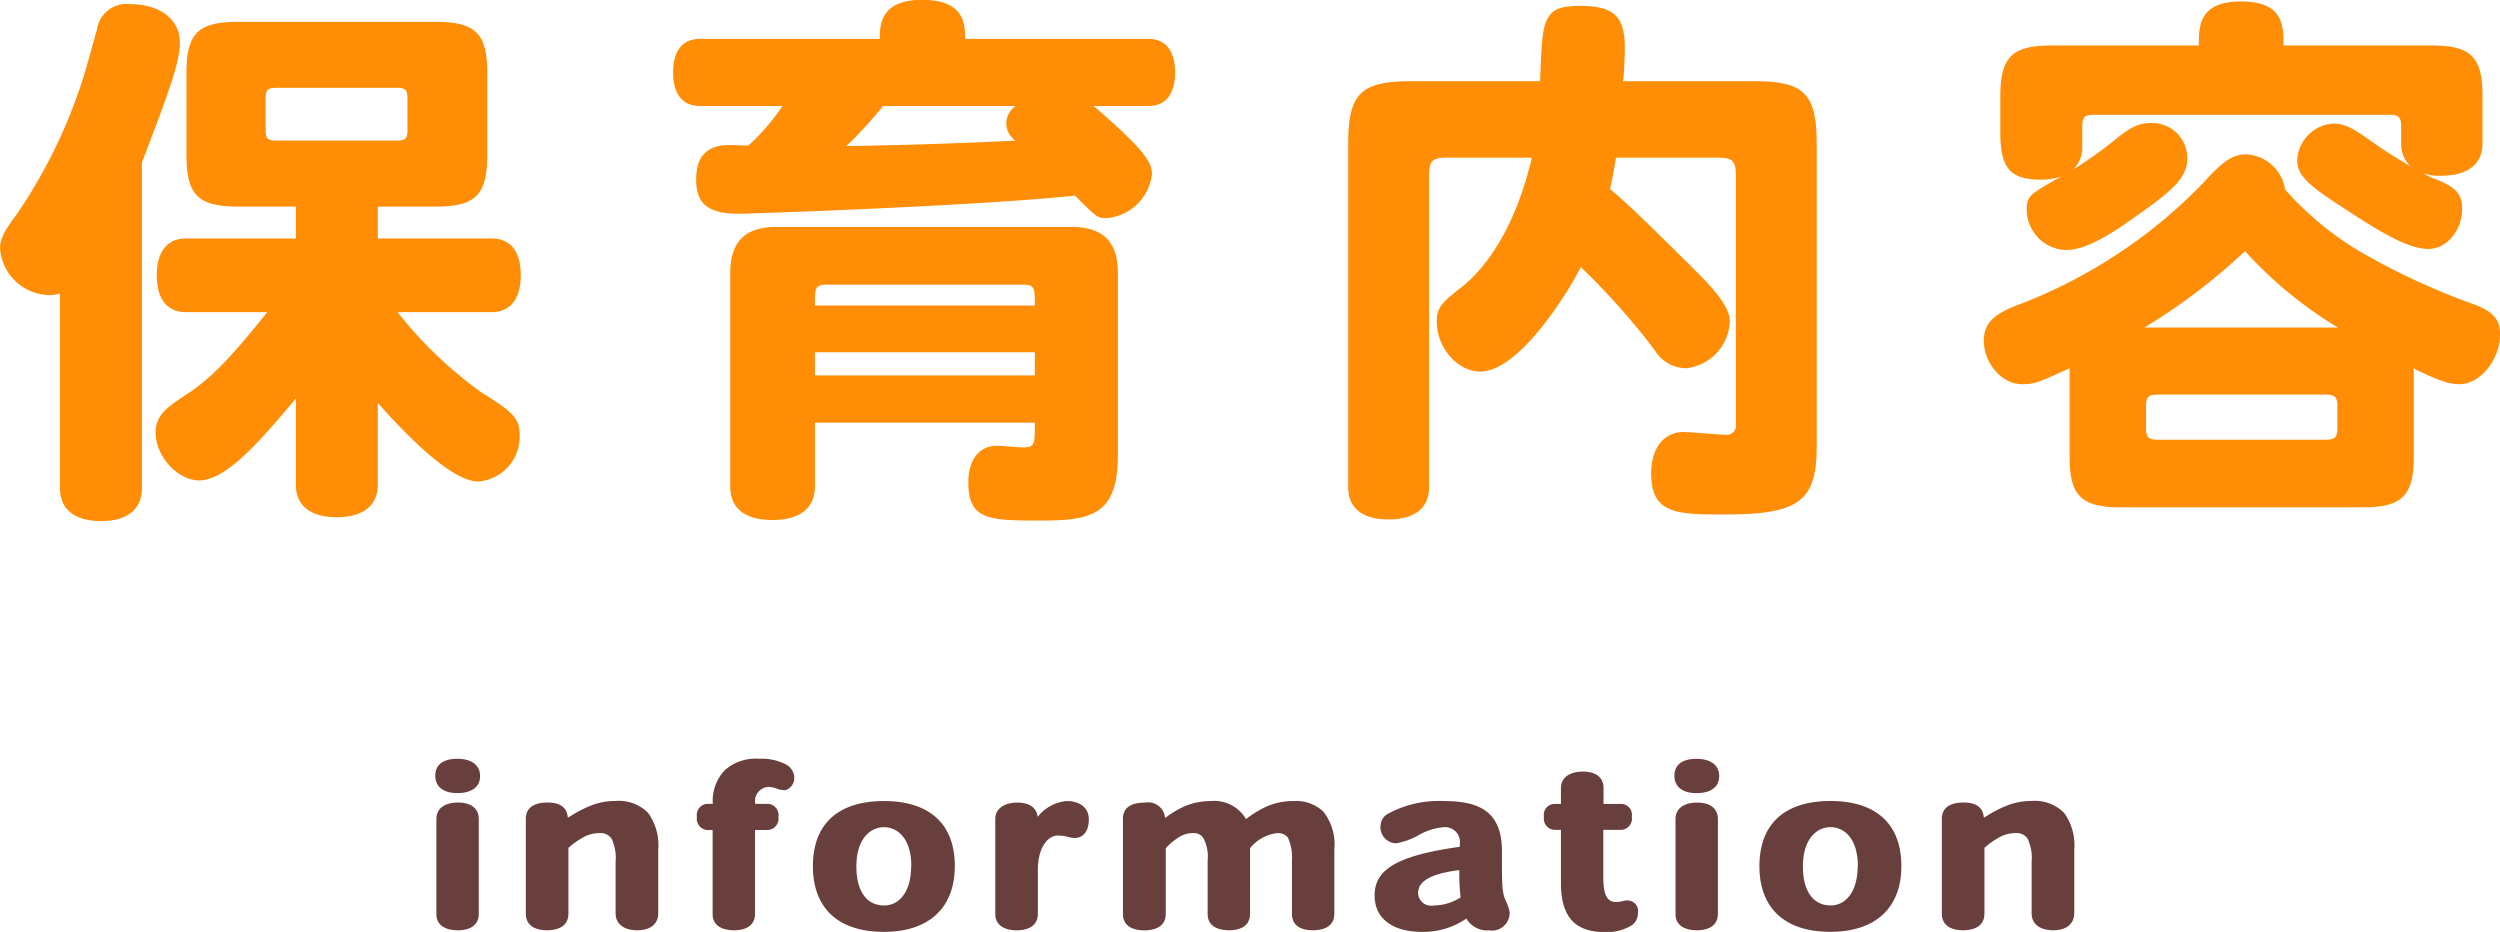
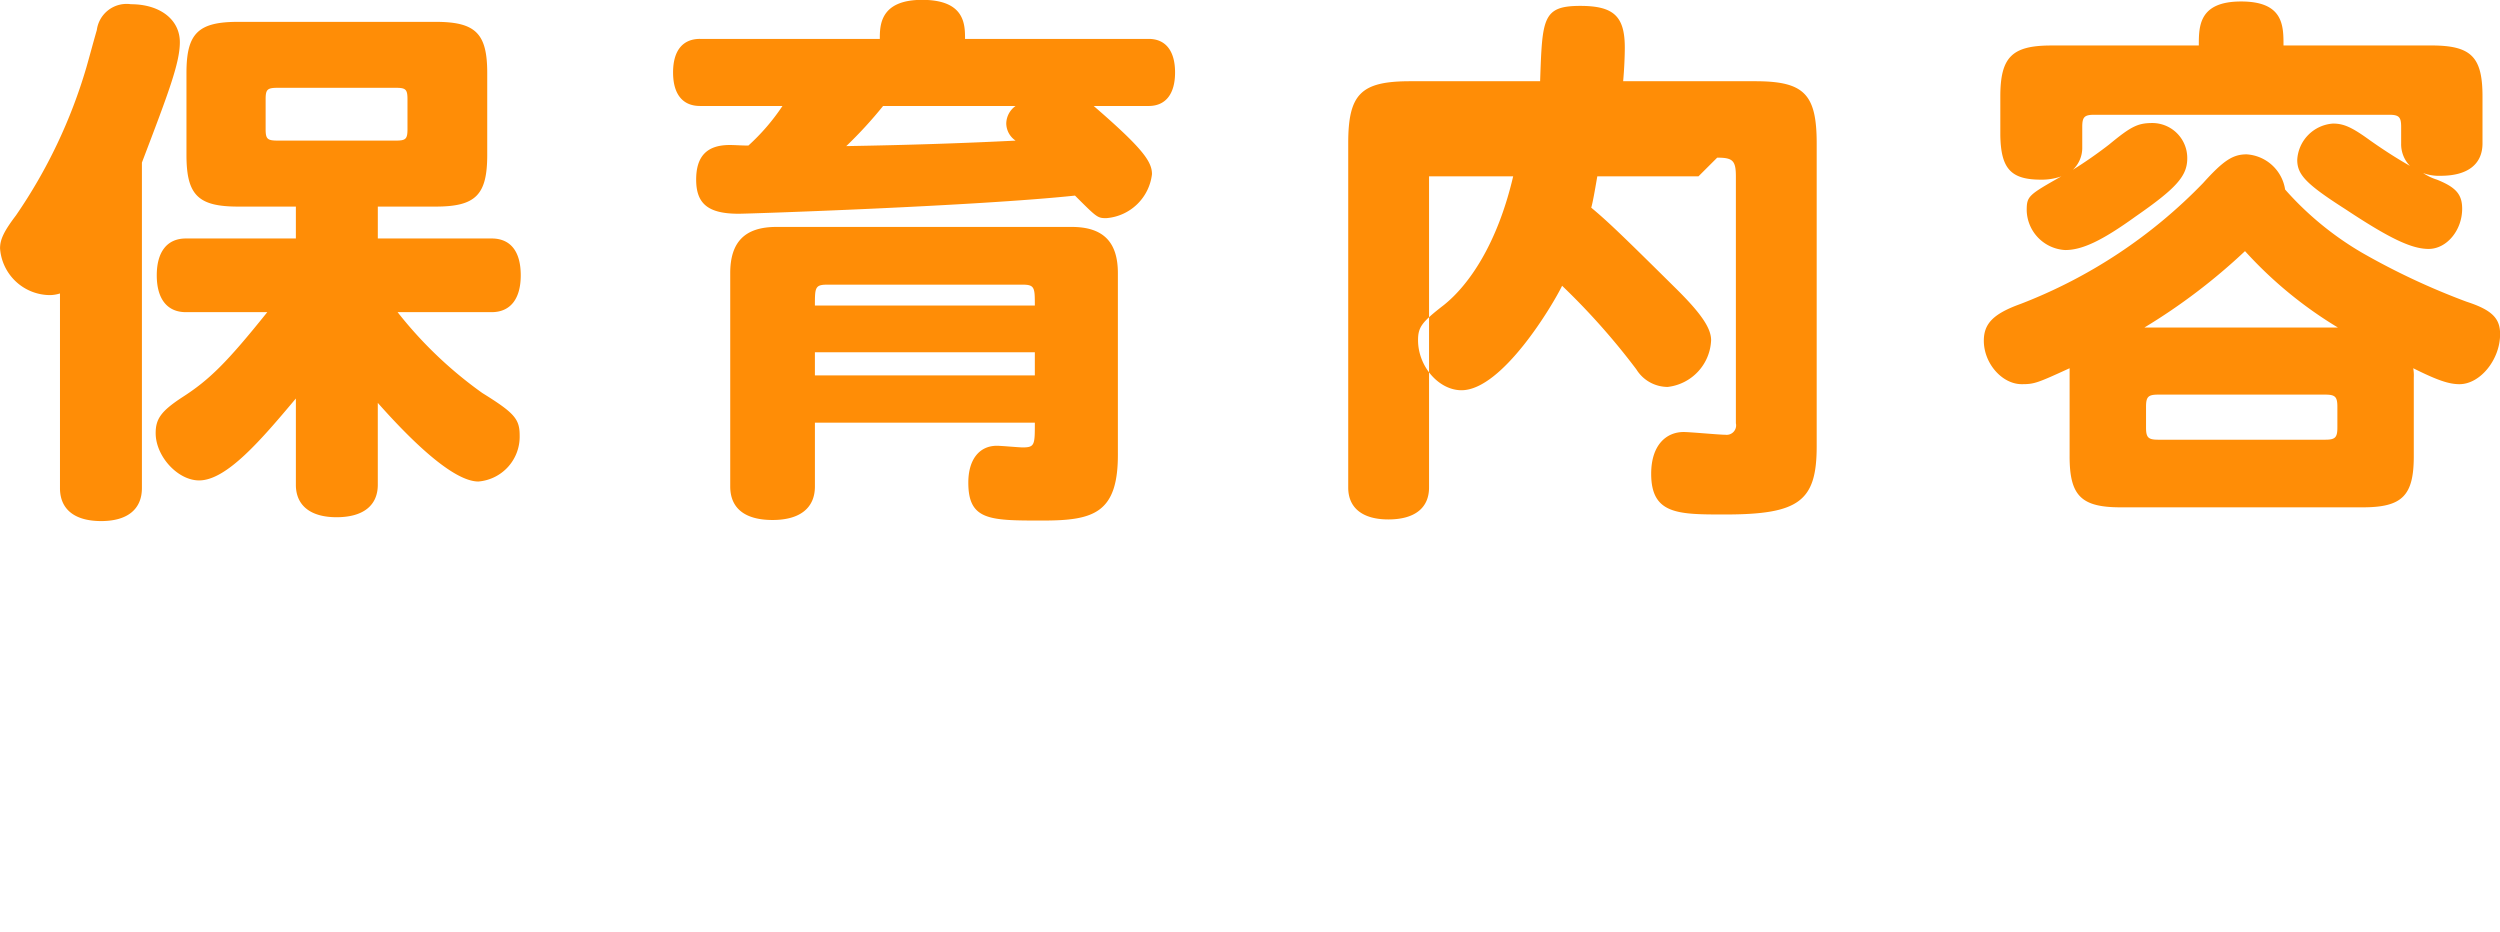
<svg xmlns="http://www.w3.org/2000/svg" id="title.svg" width="227.346" height="84.75" viewBox="0 0 227.346 84.75">
  <defs>
    <style>
      .cls-1 {
        fill: #683f3d;
      }

      .cls-1, .cls-2 {
        fill-rule: evenodd;
      }

      .cls-2 {
        fill: #ff8d06;
      }
    </style>
  </defs>
-   <path id="information" class="cls-1" d="M829.753,395.646c0-1.04-.823-1.58-2.067-1.58s-2.007.5-2.007,1.54c0,1.02.762,1.579,2.007,1.579S829.753,396.665,829.753,395.646Zm-0.12,12.536v-8.638c0-.959-0.7-1.5-1.887-1.5s-1.967.52-1.967,1.5V408.2c0,0.98.783,1.46,1.967,1.46C828.91,409.661,829.633,409.141,829.633,408.182Zm16.321-.06V402.3a4.99,4.99,0,0,0-.943-3.338,3.767,3.767,0,0,0-2.971-1.06,5.865,5.865,0,0,0-2.208.42,11.143,11.143,0,0,0-2.047,1.08h-0.061c-0.04-.68-0.441-1.36-1.846-1.36-1.245,0-1.967.5-1.967,1.479v8.618c0,0.979.7,1.519,1.927,1.519s1.947-.52,1.947-1.519v-5.978a7.768,7.768,0,0,1,1.465-1.02,3.179,3.179,0,0,1,1.365-.32,1.212,1.212,0,0,1,1.1.52,4.067,4.067,0,0,1,.361,2.079v4.7c0,0.959.743,1.539,1.967,1.539C845.251,409.661,845.954,409.081,845.954,408.122Zm12.37-12.356a1.413,1.413,0,0,0-.743-1.18,4.753,4.753,0,0,0-2.429-.52,4.231,4.231,0,0,0-3.151,1.04,4.029,4.029,0,0,0-1.084,3.059h-0.482a1.007,1.007,0,0,0-.963,1.18,1.024,1.024,0,0,0,.963,1.2H850.9V408.2c0,0.98.783,1.46,1.967,1.46,1.164,0,1.887-.52,1.887-1.479v-7.638H855.9a1.037,1.037,0,0,0,.983-1.2,1.02,1.02,0,0,0-.983-1.18h-1.124a1.3,1.3,0,0,1,1.144-1.539,2.365,2.365,0,0,1,.722.119,2.159,2.159,0,0,0,.864.18A1.146,1.146,0,0,0,858.324,395.766Zm14.6,8.1v-0.02c0-4.119-2.589-5.938-6.443-5.938-3.874,0-6.463,1.819-6.463,5.938,0,3.479,1.967,5.958,6.463,5.958C870.731,409.8,872.919,407.462,872.919,403.863Zm-3.974-.02c0,2.4-1.144,3.559-2.449,3.559h-0.02c-1.345,0-2.509-1-2.509-3.559,0-2.5,1.265-3.559,2.509-3.559,1.225,0,2.489,1,2.489,3.559h-0.02Zm16.163-4.259c0-1.039-.763-1.679-2.047-1.679a3.823,3.823,0,0,0-2.61,1.44c-0.08-.82-0.742-1.3-1.866-1.3s-1.987.54-1.987,1.479v8.658c0,0.979.782,1.479,1.967,1.479,1.164,0,1.906-.52,1.906-1.479v-4.019c0-2.16,1-3.119,1.787-3.119,0.883,0,1,.22,1.606.22C884.345,401.264,885.108,400.924,885.108,399.584Zm22.324,8.6v-5.858a4.838,4.838,0,0,0-1-3.459,3.591,3.591,0,0,0-2.709-.96,5.954,5.954,0,0,0-2.369.46,9.178,9.178,0,0,0-1.927,1.159h-0.04a3.352,3.352,0,0,0-3.212-1.619,6.14,6.14,0,0,0-2.228.42,8.183,8.183,0,0,0-1.866,1.1h-0.04a1.554,1.554,0,0,0-1.827-1.379c-1.305,0-2.007.48-2.007,1.479v8.658c0,0.959.722,1.479,1.947,1.479s1.947-.52,1.947-1.479V402.2a5.742,5.742,0,0,1,1.224-1.019,2.377,2.377,0,0,1,1.285-.36,1.03,1.03,0,0,1,.9.44,3.532,3.532,0,0,1,.4,2.039v4.879c0,0.959.723,1.479,1.947,1.479,1.205,0,1.907-.52,1.907-1.479V402.2a3.735,3.735,0,0,1,2.489-1.379,1.154,1.154,0,0,1,.964.42,4.431,4.431,0,0,1,.361,2.079v4.859c0,0.959.682,1.479,1.907,1.479S907.432,409.141,907.432,408.182Zm15.945-.16a3.759,3.759,0,0,0-.342-1.02c-0.3-.66-0.361-1.16-0.361-3.279v-1.239c0-3.659-2.087-4.579-5.3-4.579a9.7,9.7,0,0,0-5.038,1.14,1.273,1.273,0,0,0-.7,1.079,1.454,1.454,0,0,0,1.426,1.62,6.437,6.437,0,0,0,2.007-.72,5.429,5.429,0,0,1,2.288-.74,1.356,1.356,0,0,1,1.485,1.54v0.24c-5.981.839-7.747,2.179-7.747,4.438,0,2.08,1.625,3.3,4.315,3.3a6.919,6.919,0,0,0,4.014-1.2h0.02a2.191,2.191,0,0,0,2.068,1.06A1.6,1.6,0,0,0,923.377,408.022Zm-4.456-1.36a4.59,4.59,0,0,1-2.449.74,1.19,1.19,0,0,1-1.425-1.14c0-.98.983-1.739,3.753-2.079A18.284,18.284,0,0,0,918.921,406.662Zm16.122,1.4a0.964,0.964,0,0,0-.963-1.12c-0.381,0-.522.14-1.024,0.14-0.782,0-1.164-.56-1.164-2.239v-4.319h1.626a1.025,1.025,0,0,0,.964-1.2,0.99,0.99,0,0,0-.964-1.159h-1.606v-1.44c0-.959-0.682-1.5-1.866-1.5s-2.008.52-2.008,1.5v1.44h-0.582a0.989,0.989,0,0,0-.963,1.159,1.025,1.025,0,0,0,.963,1.2h0.582v4.858c0,3.619,1.847,4.439,4.035,4.439a4.3,4.3,0,0,0,2.409-.62A1.314,1.314,0,0,0,935.043,408.062Zm7.391-12.416c0-1.04-.823-1.58-2.068-1.58s-2.007.5-2.007,1.54c0,1.02.763,1.579,2.007,1.579S942.434,396.665,942.434,395.646Zm-0.121,12.536v-8.638c0-.959-0.7-1.5-1.887-1.5s-1.967.52-1.967,1.5V408.2c0,0.98.783,1.46,1.967,1.46C941.59,409.661,942.313,409.141,942.313,408.182ZM959,403.863v-0.02c0-4.119-2.59-5.938-6.444-5.938-3.874,0-6.463,1.819-6.463,5.938,0,3.479,1.967,5.958,6.463,5.958C956.808,409.8,959,407.462,959,403.863Zm-3.975-.02c0,2.4-1.144,3.559-2.449,3.559h-0.02c-1.344,0-2.509-1-2.509-3.559,0-2.5,1.265-3.559,2.509-3.559,1.225,0,2.489,1,2.489,3.559h-0.02Zm19.7,4.279V402.3a4.99,4.99,0,0,0-.943-3.338,3.767,3.767,0,0,0-2.971-1.06,5.865,5.865,0,0,0-2.208.42,11.175,11.175,0,0,0-2.047,1.08h-0.061c-0.04-.68-0.441-1.36-1.846-1.36-1.245,0-1.967.5-1.967,1.479v8.618c0,0.979.7,1.519,1.927,1.519s1.947-.52,1.947-1.519v-5.978a7.768,7.768,0,0,1,1.465-1.02,3.179,3.179,0,0,1,1.365-.32,1.212,1.212,0,0,1,1.1.52,4.067,4.067,0,0,1,.361,2.079v4.7c0,0.959.743,1.539,1.967,1.539C974.014,409.661,974.717,409.081,974.717,408.122Z" transform="translate(-786.094 -325.063)" />
-   <path id="保育内容" class="cls-2" d="M822.1,333.048c0.9,0,1.05.15,1.05,1.05v2.7c0,0.9-.15,1.05-1.05,1.05h-10.75c-0.951,0-1.1-.15-1.1-1.05v-2.7c0-.9.15-1.05,1.1-1.05H822.1Zm-9.1,36.1c0,1.9,1.35,2.95,3.7,2.95,2.4,0,3.75-1.05,3.75-2.95V361.7c4.3,4.851,7.351,7.151,9.151,7.151a4.089,4.089,0,0,0,3.75-4.2c0-1.5-.5-2.05-3.4-3.851a37.319,37.319,0,0,1-7.7-7.35H830.8c1.7,0,2.65-1.2,2.65-3.35,0-2.2-.95-3.35-2.65-3.35H820.452v-2.9h5.25c3.651,0,4.7-1.05,4.7-4.7V331.7c0-3.6-1.05-4.65-4.7-4.65H807.751c-3.65,0-4.7,1.049-4.7,4.65v7.45c0,3.65,1.05,4.7,4.7,4.7H813v2.9H803c-1.7,0-2.65,1.2-2.65,3.35s0.95,3.35,2.65,3.35h7.4c-3.65,4.55-5.25,6.15-7.75,7.751-1.9,1.25-2.4,1.95-2.4,3.25,0,2.1,2,4.3,3.95,4.3,2.5,0,5.65-3.7,8.8-7.45v7.85Zm-21.452.3c0,1.95,1.35,3,3.751,3,2.35,0,3.7-1.05,3.7-3v-29.6c2.4-6.3,3.45-9.05,3.45-10.95,0-2.051-1.8-3.451-4.45-3.451a2.731,2.731,0,0,0-3.1,2.35c-0.25.851-.651,2.351-0.951,3.4a47.132,47.132,0,0,1-6.4,13.451c-1.1,1.45-1.45,2.2-1.45,3a4.576,4.576,0,0,0,4.5,4.251,3.14,3.14,0,0,0,.95-0.15v17.7ZM860.2,359.2v-2.1h20v2.1h-20Zm0-6.35c0-1.6,0-1.9,1.1-1.9h17.8c1.1,0,1.1.3,1.1,1.9h-20Zm27.552-2.95c0-2.85-1.351-4.2-4.2-4.2H856.7c-2.851,0-4.2,1.351-4.2,4.2v19.4c0,2,1.35,3.05,3.851,3.05s3.85-1.1,3.85-3.05v-5.8h20c0,2,0,2.251-1.1,2.251-0.35,0-1.95-.15-2.35-0.15-1.6,0-2.6,1.25-2.6,3.35,0,3.45,1.95,3.45,6.75,3.45,4.65,0,6.9-.65,6.851-6.15V349.9Zm-9.3-15.2a1.994,1.994,0,0,0-.85,1.6,1.91,1.91,0,0,0,.85,1.55c-5,.25-9.751.4-15.4,0.5a38.644,38.644,0,0,0,3.35-3.65h12.051Zm-28.7-6.1c-1.6,0-2.45,1.1-2.45,3.05s0.85,3.05,2.45,3.05h7.5a19.341,19.341,0,0,1-3.1,3.6c-0.651,0-1.2-.05-1.7-0.05-2.1,0-3.05,1.05-3.05,3.15,0,2.2,1.1,3.1,3.85,3.1,1.1,0,21.652-.7,30.6-1.65,2,2,2.05,2.051,2.85,2.051a4.535,4.535,0,0,0,4.151-4c0-1.15-.85-2.35-5.3-6.2h5c1.55,0,2.4-1.1,2.4-3.05s-0.85-3.05-2.4-3.05h-16.7c0-1.3,0-3.551-3.9-3.551-3.85,0-3.85,2.35-3.85,3.551H849.75Zm92.5,10.8c1.4,0,1.7.25,1.7,1.7v22.451A0.862,0.862,0,0,1,943,364.6c-0.55,0-3.2-.25-3.8-0.25-1.55,0-2.95,1.15-2.95,3.8,0,3.7,2.45,3.7,6.7,3.7,6.751,0,8.351-1.2,8.351-6.2V338.1c0-4.5-1.15-5.65-5.6-5.65h-12c0.1-1.1.15-2.3,0.15-3.051,0-2.85-1-3.8-4.051-3.8-3.45,0-3.45,1.15-3.65,6.851h-11.8c-4.5,0-5.651,1.15-5.651,5.65v31.3c0,1.85,1.3,2.9,3.65,2.9,2.4,0,3.7-1.05,3.7-2.9V341.1c0-1.45.3-1.7,1.7-1.7h7.65c-1.45,6.2-4.05,9.9-6.3,11.7-2,1.55-2.35,2-2.35,3.2,0,2.4,1.9,4.55,3.95,4.55,3.7,0,8.3-7.75,9.15-9.5a63.114,63.114,0,0,1,6.751,7.6,3.357,3.357,0,0,0,2.85,1.6,4.46,4.46,0,0,0,3.95-4.25c0-1.15-1-2.55-3.4-4.9-4.8-4.751-6-5.9-7.5-7.151,0.15-.55.3-1.4,0.55-2.85h9.2ZM981.1,354.849a54.223,54.223,0,0,0,9.151-6.95,37.593,37.593,0,0,0,8.45,6.95H981.1Zm16.451,6.1c0.9,0,1.1.2,1.1,1.1v1.9c0,0.9-.2,1.1-1.1,1.1h-15.2c-0.9,0-1.1-.2-1.1-1.1v-1.9c0-.9.2-1.1,1.1-1.1h15.2Zm-23.251,5.6c0,3.6,1.05,4.65,4.65,4.65h22c3.6,0,4.65-1.05,4.65-4.65V359.4a3.814,3.814,0,0,0-.05-0.85c2.2,1.1,3.25,1.45,4.2,1.45,1.9,0,3.7-2.25,3.7-4.55,0-1.45-.75-2.2-3.05-2.95a64.017,64.017,0,0,1-9.5-4.45,28.491,28.491,0,0,1-7-5.751,3.784,3.784,0,0,0-3.5-3.2c-1.25,0-2.1.55-3.95,2.6a46.141,46.141,0,0,1-16.6,11c-2.5.9-3.35,1.8-3.35,3.35,0,2.05,1.65,3.95,3.45,3.95,1.15,0,1.4-.1,4.351-1.45v8ZM972.65,329.2c-3.6,0-4.65,1.051-4.65,4.651v3.5c0.05,3.05.95,4.05,3.7,4.05a5.318,5.318,0,0,0,1.85-.3c-3,1.7-3.15,1.8-3.15,3.1a3.7,3.7,0,0,0,3.5,3.6c1.551,0,3.351-.85,6.4-3.05,3.75-2.6,4.7-3.7,4.7-5.3a3.18,3.18,0,0,0-3.15-3.2c-1.35,0-1.95.3-3.95,1.95a39.776,39.776,0,0,1-3.3,2.3,2.748,2.748,0,0,0,.851-2.05V336.6c0-.9.2-1.1,1.1-1.1h26.8c0.9,0,1.1.2,1.1,1.1v1.5a2.827,2.827,0,0,0,.8,2.05c-1.05-.6-2.1-1.25-3.6-2.3-1.65-1.2-2.4-1.55-3.4-1.55a3.5,3.5,0,0,0-3.25,3.3c0,1.35.8,2.2,4.4,4.5,4,2.651,6,3.6,7.548,3.6,1.65,0,3.05-1.7,3.05-3.651,0-1.3-.55-1.95-2.3-2.65a4.858,4.858,0,0,1-1.25-.6,4.139,4.139,0,0,0,1.6.25c2.45,0,3.8-1.05,3.8-2.95v-4.25c0-3.6-1-4.651-4.65-4.651H993.752c0-1.8,0-4-3.851-4s-3.85,2.25-3.85,4h-13.4Z" transform="translate(-786.094 -325.063)" />
+   <path id="保育内容" class="cls-2" d="M822.1,333.048c0.9,0,1.05.15,1.05,1.05v2.7c0,0.9-.15,1.05-1.05,1.05h-10.75c-0.951,0-1.1-.15-1.1-1.05v-2.7c0-.9.15-1.05,1.1-1.05H822.1Zm-9.1,36.1c0,1.9,1.35,2.95,3.7,2.95,2.4,0,3.75-1.05,3.75-2.95V361.7c4.3,4.851,7.351,7.151,9.151,7.151a4.089,4.089,0,0,0,3.75-4.2c0-1.5-.5-2.05-3.4-3.851a37.319,37.319,0,0,1-7.7-7.35H830.8c1.7,0,2.65-1.2,2.65-3.35,0-2.2-.95-3.35-2.65-3.35H820.452v-2.9h5.25c3.651,0,4.7-1.05,4.7-4.7V331.7c0-3.6-1.05-4.65-4.7-4.65H807.751c-3.65,0-4.7,1.049-4.7,4.65v7.45c0,3.65,1.05,4.7,4.7,4.7H813v2.9H803c-1.7,0-2.65,1.2-2.65,3.35s0.95,3.35,2.65,3.35h7.4c-3.65,4.55-5.25,6.15-7.75,7.751-1.9,1.25-2.4,1.95-2.4,3.25,0,2.1,2,4.3,3.95,4.3,2.5,0,5.65-3.7,8.8-7.45v7.85Zm-21.452.3c0,1.95,1.35,3,3.751,3,2.35,0,3.7-1.05,3.7-3v-29.6c2.4-6.3,3.45-9.05,3.45-10.95,0-2.051-1.8-3.451-4.45-3.451a2.731,2.731,0,0,0-3.1,2.35c-0.25.851-.651,2.351-0.951,3.4a47.132,47.132,0,0,1-6.4,13.451c-1.1,1.45-1.45,2.2-1.45,3a4.576,4.576,0,0,0,4.5,4.251,3.14,3.14,0,0,0,.95-0.15v17.7ZM860.2,359.2v-2.1h20v2.1h-20Zm0-6.35c0-1.6,0-1.9,1.1-1.9h17.8c1.1,0,1.1.3,1.1,1.9h-20Zm27.552-2.95c0-2.85-1.351-4.2-4.2-4.2H856.7c-2.851,0-4.2,1.351-4.2,4.2v19.4c0,2,1.35,3.05,3.851,3.05s3.85-1.1,3.85-3.05v-5.8h20c0,2,0,2.251-1.1,2.251-0.35,0-1.95-.15-2.35-0.15-1.6,0-2.6,1.25-2.6,3.35,0,3.45,1.95,3.45,6.75,3.45,4.65,0,6.9-.65,6.851-6.15V349.9Zm-9.3-15.2a1.994,1.994,0,0,0-.85,1.6,1.91,1.91,0,0,0,.85,1.55c-5,.25-9.751.4-15.4,0.5a38.644,38.644,0,0,0,3.35-3.65h12.051Zm-28.7-6.1c-1.6,0-2.45,1.1-2.45,3.05s0.85,3.05,2.45,3.05h7.5a19.341,19.341,0,0,1-3.1,3.6c-0.651,0-1.2-.05-1.7-0.05-2.1,0-3.05,1.05-3.05,3.15,0,2.2,1.1,3.1,3.85,3.1,1.1,0,21.652-.7,30.6-1.65,2,2,2.05,2.051,2.85,2.051a4.535,4.535,0,0,0,4.151-4c0-1.15-.85-2.35-5.3-6.2h5c1.55,0,2.4-1.1,2.4-3.05s-0.85-3.05-2.4-3.05h-16.7c0-1.3,0-3.551-3.9-3.551-3.85,0-3.85,2.35-3.85,3.551H849.75Zm92.5,10.8c1.4,0,1.7.25,1.7,1.7v22.451A0.862,0.862,0,0,1,943,364.6c-0.55,0-3.2-.25-3.8-0.25-1.55,0-2.95,1.15-2.95,3.8,0,3.7,2.45,3.7,6.7,3.7,6.751,0,8.351-1.2,8.351-6.2V338.1c0-4.5-1.15-5.65-5.6-5.65h-12c0.1-1.1.15-2.3,0.15-3.051,0-2.85-1-3.8-4.051-3.8-3.45,0-3.45,1.15-3.65,6.851h-11.8c-4.5,0-5.651,1.15-5.651,5.65v31.3c0,1.85,1.3,2.9,3.65,2.9,2.4,0,3.7-1.05,3.7-2.9V341.1h7.65c-1.45,6.2-4.05,9.9-6.3,11.7-2,1.55-2.35,2-2.35,3.2,0,2.4,1.9,4.55,3.95,4.55,3.7,0,8.3-7.75,9.15-9.5a63.114,63.114,0,0,1,6.751,7.6,3.357,3.357,0,0,0,2.85,1.6,4.46,4.46,0,0,0,3.95-4.25c0-1.15-1-2.55-3.4-4.9-4.8-4.751-6-5.9-7.5-7.151,0.15-.55.3-1.4,0.55-2.85h9.2ZM981.1,354.849a54.223,54.223,0,0,0,9.151-6.95,37.593,37.593,0,0,0,8.45,6.95H981.1Zm16.451,6.1c0.9,0,1.1.2,1.1,1.1v1.9c0,0.9-.2,1.1-1.1,1.1h-15.2c-0.9,0-1.1-.2-1.1-1.1v-1.9c0-.9.2-1.1,1.1-1.1h15.2Zm-23.251,5.6c0,3.6,1.05,4.65,4.65,4.65h22c3.6,0,4.65-1.05,4.65-4.65V359.4a3.814,3.814,0,0,0-.05-0.85c2.2,1.1,3.25,1.45,4.2,1.45,1.9,0,3.7-2.25,3.7-4.55,0-1.45-.75-2.2-3.05-2.95a64.017,64.017,0,0,1-9.5-4.45,28.491,28.491,0,0,1-7-5.751,3.784,3.784,0,0,0-3.5-3.2c-1.25,0-2.1.55-3.95,2.6a46.141,46.141,0,0,1-16.6,11c-2.5.9-3.35,1.8-3.35,3.35,0,2.05,1.65,3.95,3.45,3.95,1.15,0,1.4-.1,4.351-1.45v8ZM972.65,329.2c-3.6,0-4.65,1.051-4.65,4.651v3.5c0.05,3.05.95,4.05,3.7,4.05a5.318,5.318,0,0,0,1.85-.3c-3,1.7-3.15,1.8-3.15,3.1a3.7,3.7,0,0,0,3.5,3.6c1.551,0,3.351-.85,6.4-3.05,3.75-2.6,4.7-3.7,4.7-5.3a3.18,3.18,0,0,0-3.15-3.2c-1.35,0-1.95.3-3.95,1.95a39.776,39.776,0,0,1-3.3,2.3,2.748,2.748,0,0,0,.851-2.05V336.6c0-.9.2-1.1,1.1-1.1h26.8c0.9,0,1.1.2,1.1,1.1v1.5a2.827,2.827,0,0,0,.8,2.05c-1.05-.6-2.1-1.25-3.6-2.3-1.65-1.2-2.4-1.55-3.4-1.55a3.5,3.5,0,0,0-3.25,3.3c0,1.35.8,2.2,4.4,4.5,4,2.651,6,3.6,7.548,3.6,1.65,0,3.05-1.7,3.05-3.651,0-1.3-.55-1.95-2.3-2.65a4.858,4.858,0,0,1-1.25-.6,4.139,4.139,0,0,0,1.6.25c2.45,0,3.8-1.05,3.8-2.95v-4.25c0-3.6-1-4.651-4.65-4.651H993.752c0-1.8,0-4-3.851-4s-3.85,2.25-3.85,4h-13.4Z" transform="translate(-786.094 -325.063)" />
</svg>